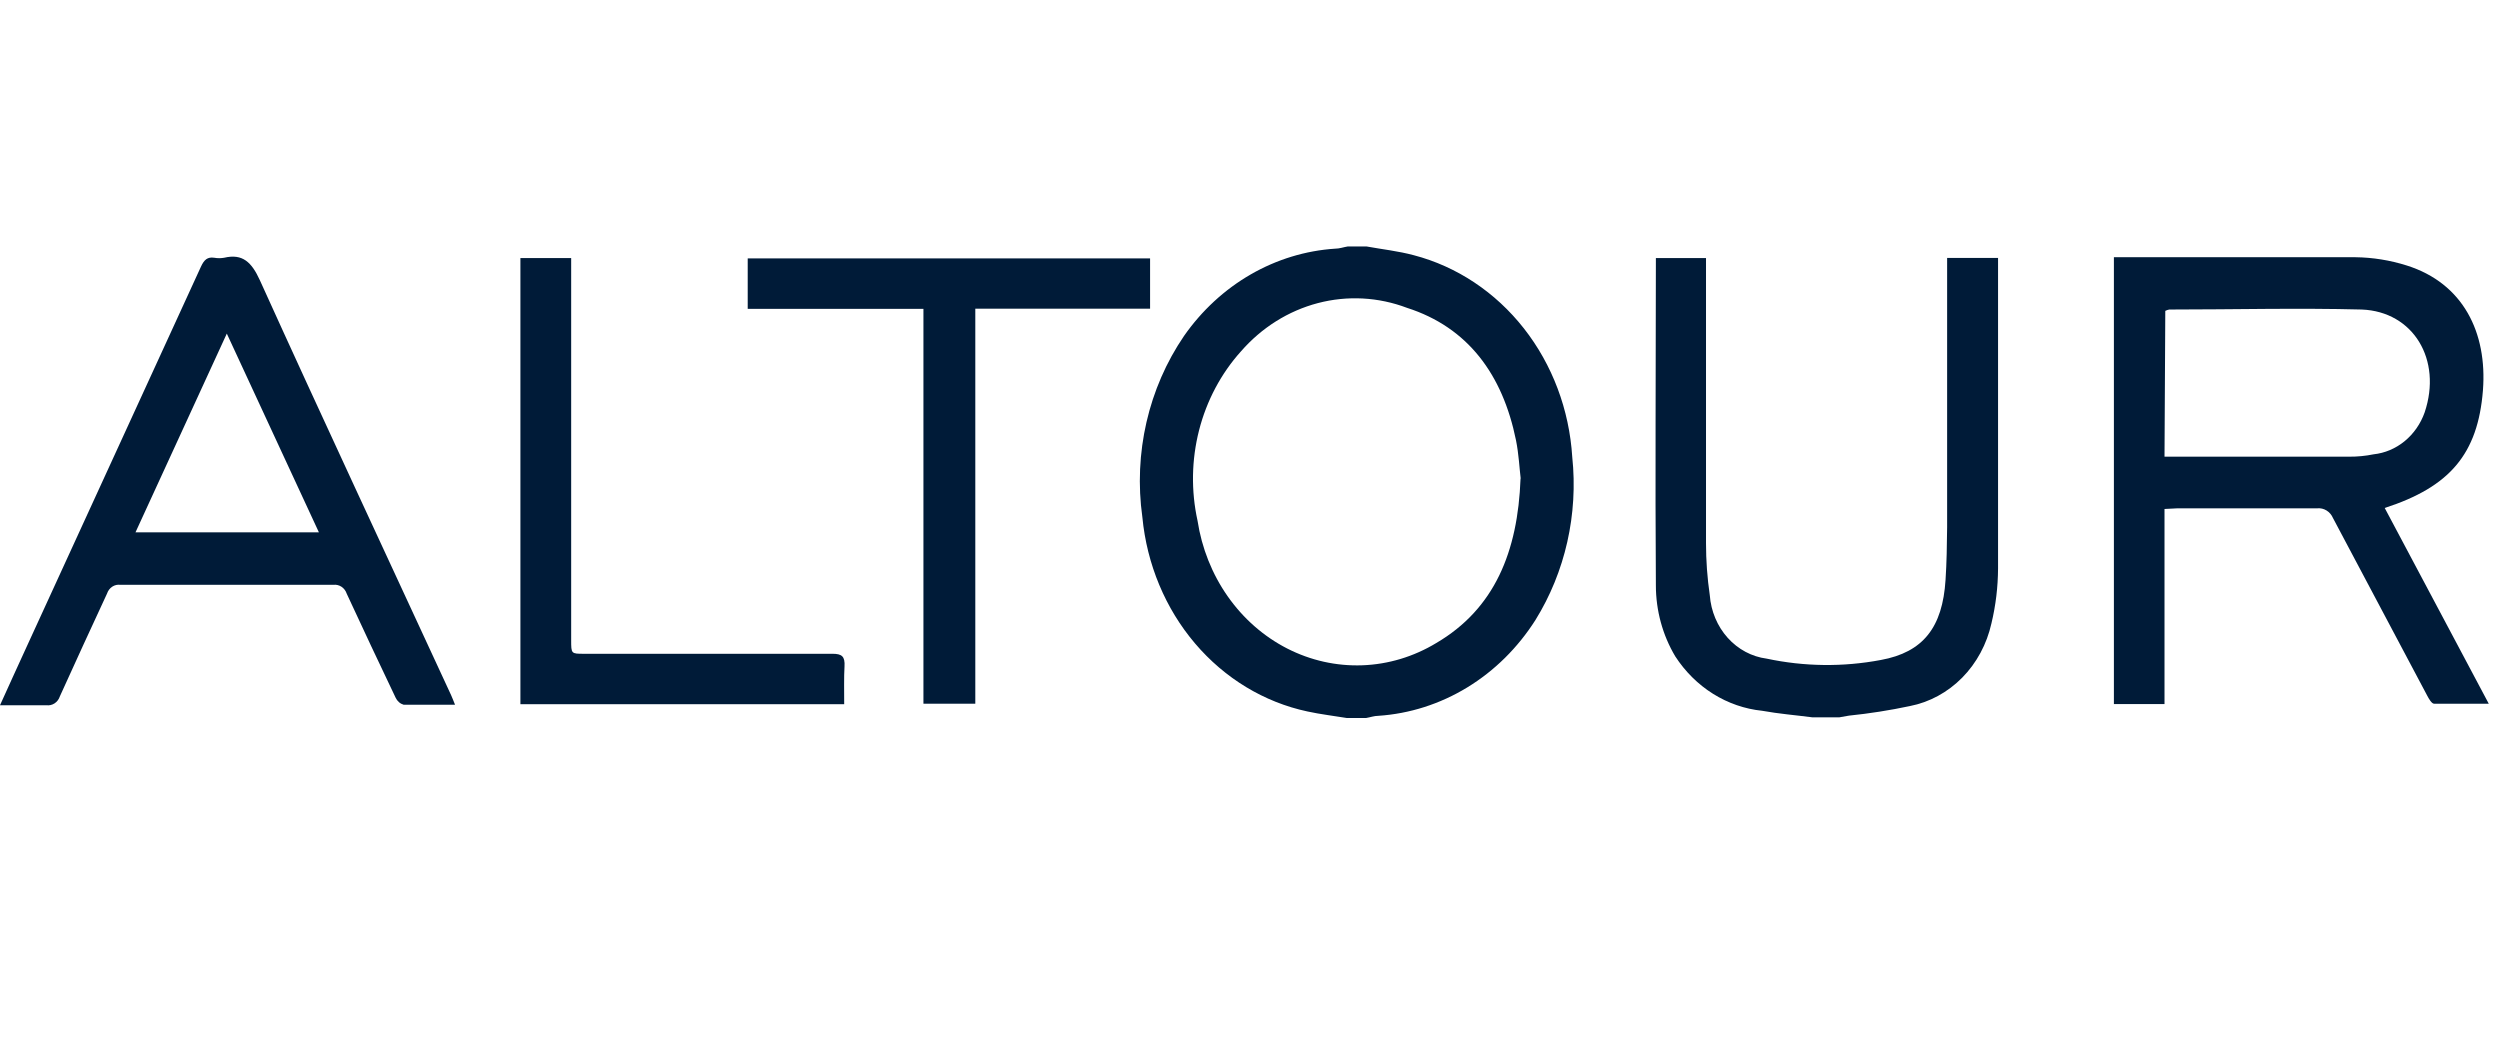
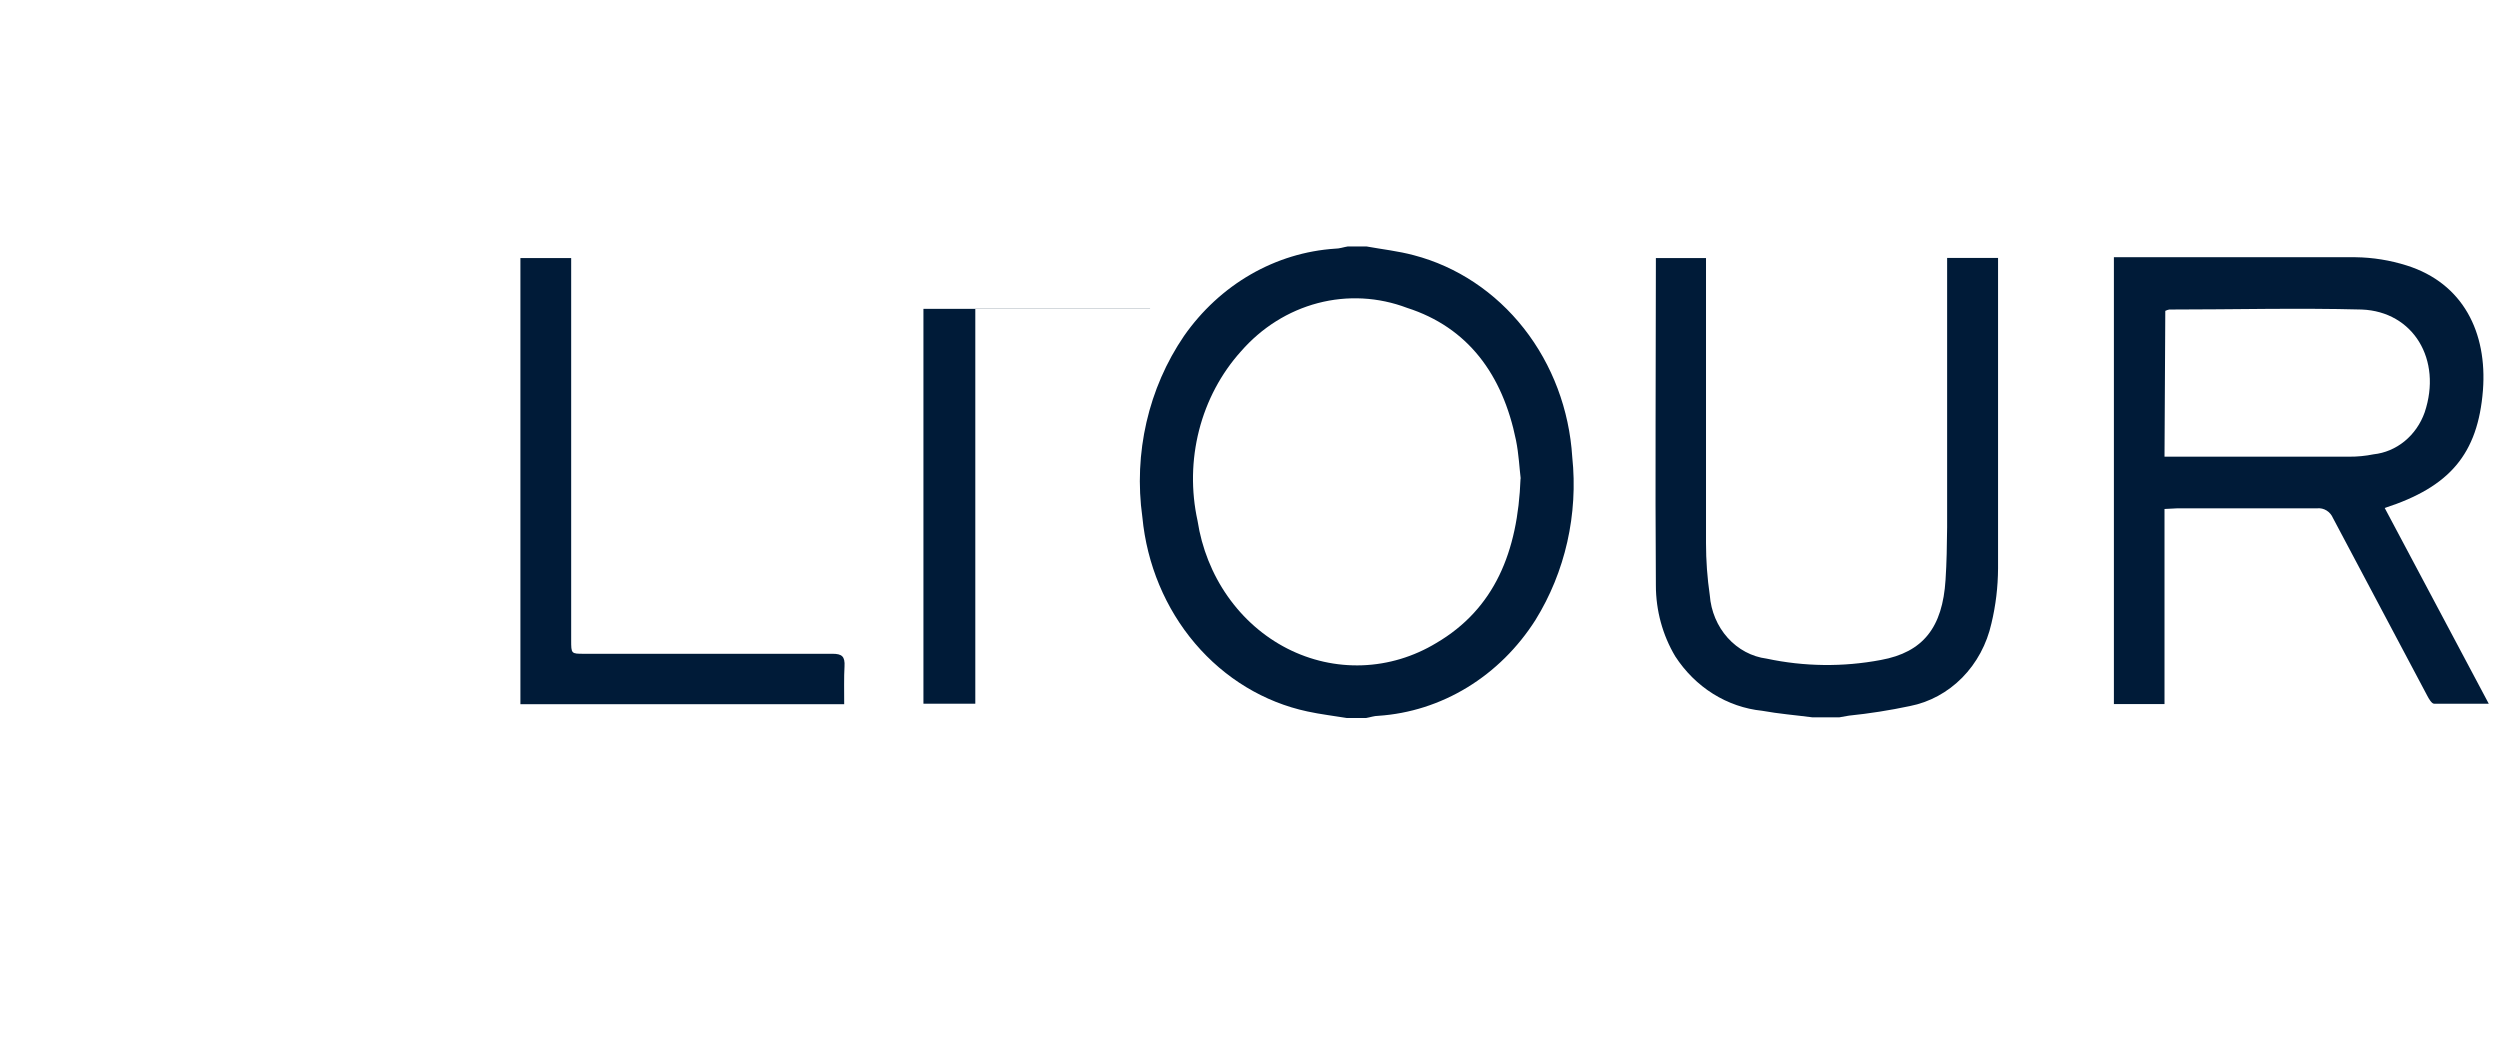
<svg xmlns="http://www.w3.org/2000/svg" width="213" height="90" viewBox="0 0 213 90" fill="none">
  <path d="M116.44 21C117.779 21.244 119.118 21.387 120.457 21.745C124.123 22.704 127.407 24.888 129.835 27.98C132.262 31.071 133.705 34.91 133.956 38.938C134.468 43.816 133.359 48.731 130.822 52.822C129.321 55.186 127.333 57.151 125.012 58.567C122.691 59.983 120.097 60.811 117.431 60.988C117.083 60.988 116.734 61.117 116.386 61.175H114.752C113.628 60.988 112.503 60.859 111.391 60.616C107.702 59.828 104.346 57.796 101.815 54.818C99.284 51.839 97.713 48.072 97.33 44.067C96.568 38.62 97.843 33.071 100.879 28.622C102.393 26.456 104.329 24.669 106.554 23.385C108.779 22.101 111.238 21.351 113.761 21.186C114.123 21.186 114.471 21.057 114.819 21H116.44ZM129.563 40.772C129.456 39.912 129.403 38.695 129.162 37.505C128.023 31.903 125.064 27.892 119.881 26.23C117.441 25.305 114.801 25.164 112.286 25.823C109.771 26.482 107.491 27.913 105.727 29.94C104.033 31.824 102.808 34.131 102.162 36.651C101.517 39.171 101.471 41.825 102.031 44.368C102.39 46.705 103.272 48.915 104.601 50.809C105.93 52.704 107.667 54.227 109.663 55.25C111.66 56.272 113.859 56.764 116.071 56.683C118.284 56.602 120.445 55.951 122.372 54.785C127.327 51.876 129.322 47.019 129.55 40.772H129.563Z" fill="#001B38" />
  <path d="M154.418 61.117C152.986 60.93 151.553 60.816 150.133 60.558C148.658 60.407 147.23 59.913 145.951 59.112C144.672 58.31 143.572 57.219 142.728 55.916C141.654 54.113 141.083 52.021 141.081 49.884C141.014 40.657 141.081 31.444 141.081 22.217C141.074 22.141 141.074 22.064 141.081 21.988H145.352V22.991C145.352 30.742 145.352 38.508 145.352 46.273C145.352 47.76 145.46 49.245 145.674 50.715C145.776 52.075 146.314 53.356 147.197 54.34C148.081 55.325 149.255 55.952 150.522 56.116C153.728 56.799 157.024 56.838 160.244 56.231C163.86 55.572 165.507 53.451 165.761 49.397C165.855 47.964 165.882 46.416 165.895 44.926C165.895 37.677 165.895 30.413 165.895 23.163V21.974H170.234C170.234 22.274 170.234 22.59 170.234 22.905C170.234 31.416 170.234 39.912 170.234 48.422C170.227 50.003 170.039 51.577 169.671 53.108C169.278 54.877 168.411 56.487 167.177 57.739C165.942 58.99 164.394 59.831 162.721 60.157C161.003 60.522 159.269 60.794 157.525 60.973L156.708 61.117H154.418Z" fill="#001B38" />
-   <path d="M38.769 60.043C37.228 60.043 35.809 60.043 34.389 60.043C34.242 60 34.105 59.925 33.987 59.821C33.869 59.717 33.774 59.587 33.706 59.441C32.305 56.508 30.917 53.557 29.542 50.586C29.461 50.34 29.304 50.131 29.097 49.992C28.89 49.855 28.646 49.796 28.403 49.827H10.258C10.017 49.792 9.772 49.848 9.565 49.983C9.358 50.119 9.201 50.327 9.12 50.572C7.78 53.438 6.441 56.389 5.102 59.326C5.021 59.575 4.862 59.787 4.653 59.925C4.443 60.063 4.195 60.12 3.95 60.086C2.678 60.086 1.406 60.086 0 60.086C0.844 58.237 1.607 56.532 2.397 54.827C7.298 44.129 12.209 33.422 17.128 22.705C17.396 22.132 17.677 21.874 18.253 21.96C18.532 22.01 18.817 22.01 19.096 21.96C20.677 21.587 21.44 22.347 22.136 23.866C27.493 35.686 32.997 47.449 38.434 59.226C38.541 59.455 38.621 59.684 38.769 60.043ZM11.543 45.357H27.171L19.324 28.422L11.543 45.357Z" fill="#001B38" />
-   <path d="M97.987 26.3H83.096V59.956H78.677V26.314H63.705V22.016H97.987V26.3Z" fill="#001B38" />
+   <path d="M97.987 26.3H83.096V59.956H78.677V26.314H63.705H97.987V26.3Z" fill="#001B38" />
  <path d="M71.925 60H44.339V21.989H48.664V54.541C48.664 55.702 48.664 55.702 49.762 55.702C56.82 55.702 63.864 55.702 70.921 55.702C71.725 55.702 72.006 55.917 71.952 56.791C71.899 57.665 71.925 58.854 71.925 60Z" fill="#001B38" />
  <path d="M184.416 43.365V59.985H180.104V21.916H180.867C187.469 21.916 194.084 21.916 200.686 21.916C202.165 21.934 203.634 22.171 205.052 22.619C209.873 24.137 211.922 28.35 211.547 33.25C211.118 38.694 208.708 41.488 203.177 43.279C206.11 48.809 209.043 54.297 212.042 59.956C210.409 59.956 208.882 59.956 207.382 59.956C207.181 59.956 206.94 59.541 206.806 59.283C204.128 54.239 201.45 49.191 198.771 44.139C198.656 43.869 198.465 43.644 198.225 43.495C197.985 43.346 197.708 43.281 197.432 43.308C193.415 43.308 189.504 43.308 185.54 43.308L184.416 43.365ZM184.416 38.909H200.151C200.847 38.914 201.542 38.847 202.226 38.708C203.19 38.605 204.108 38.217 204.877 37.587C205.645 36.957 206.235 36.11 206.579 35.141C208.092 30.642 205.614 26.544 201.222 26.372C195.758 26.229 190.281 26.372 184.817 26.372C184.702 26.395 184.589 26.433 184.483 26.487L184.416 38.909Z" fill="#001B38" />
</svg>